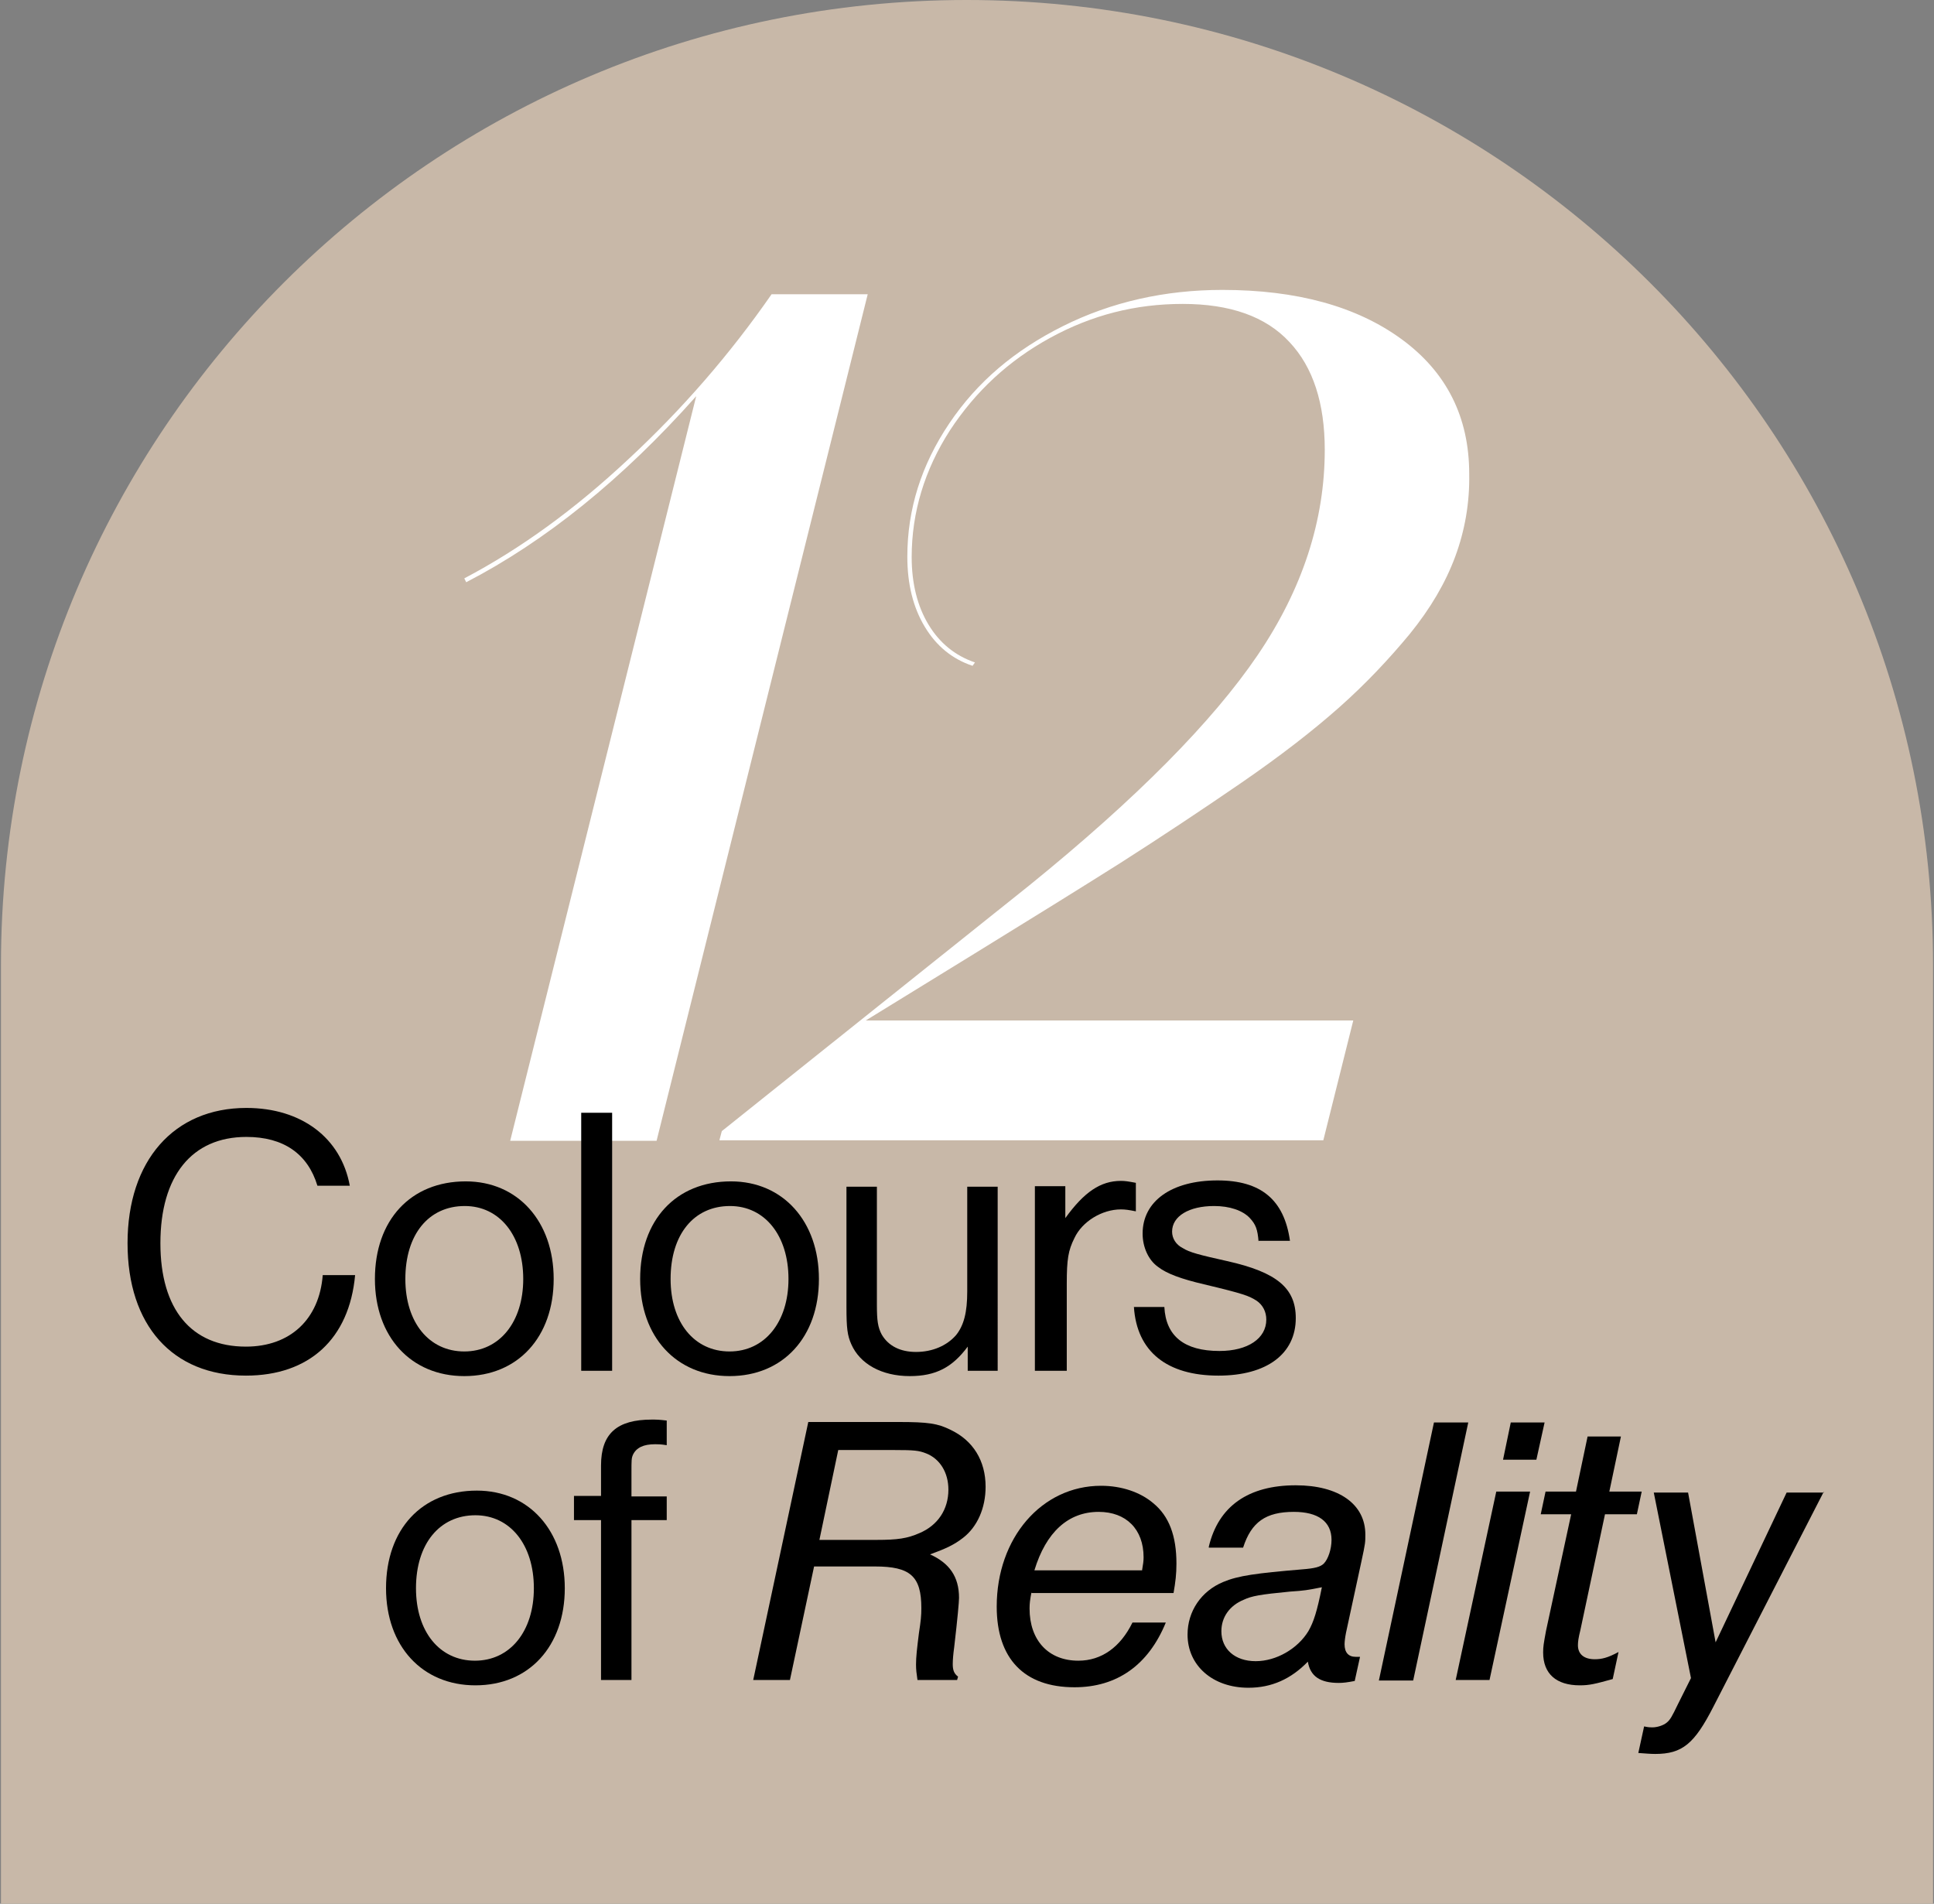
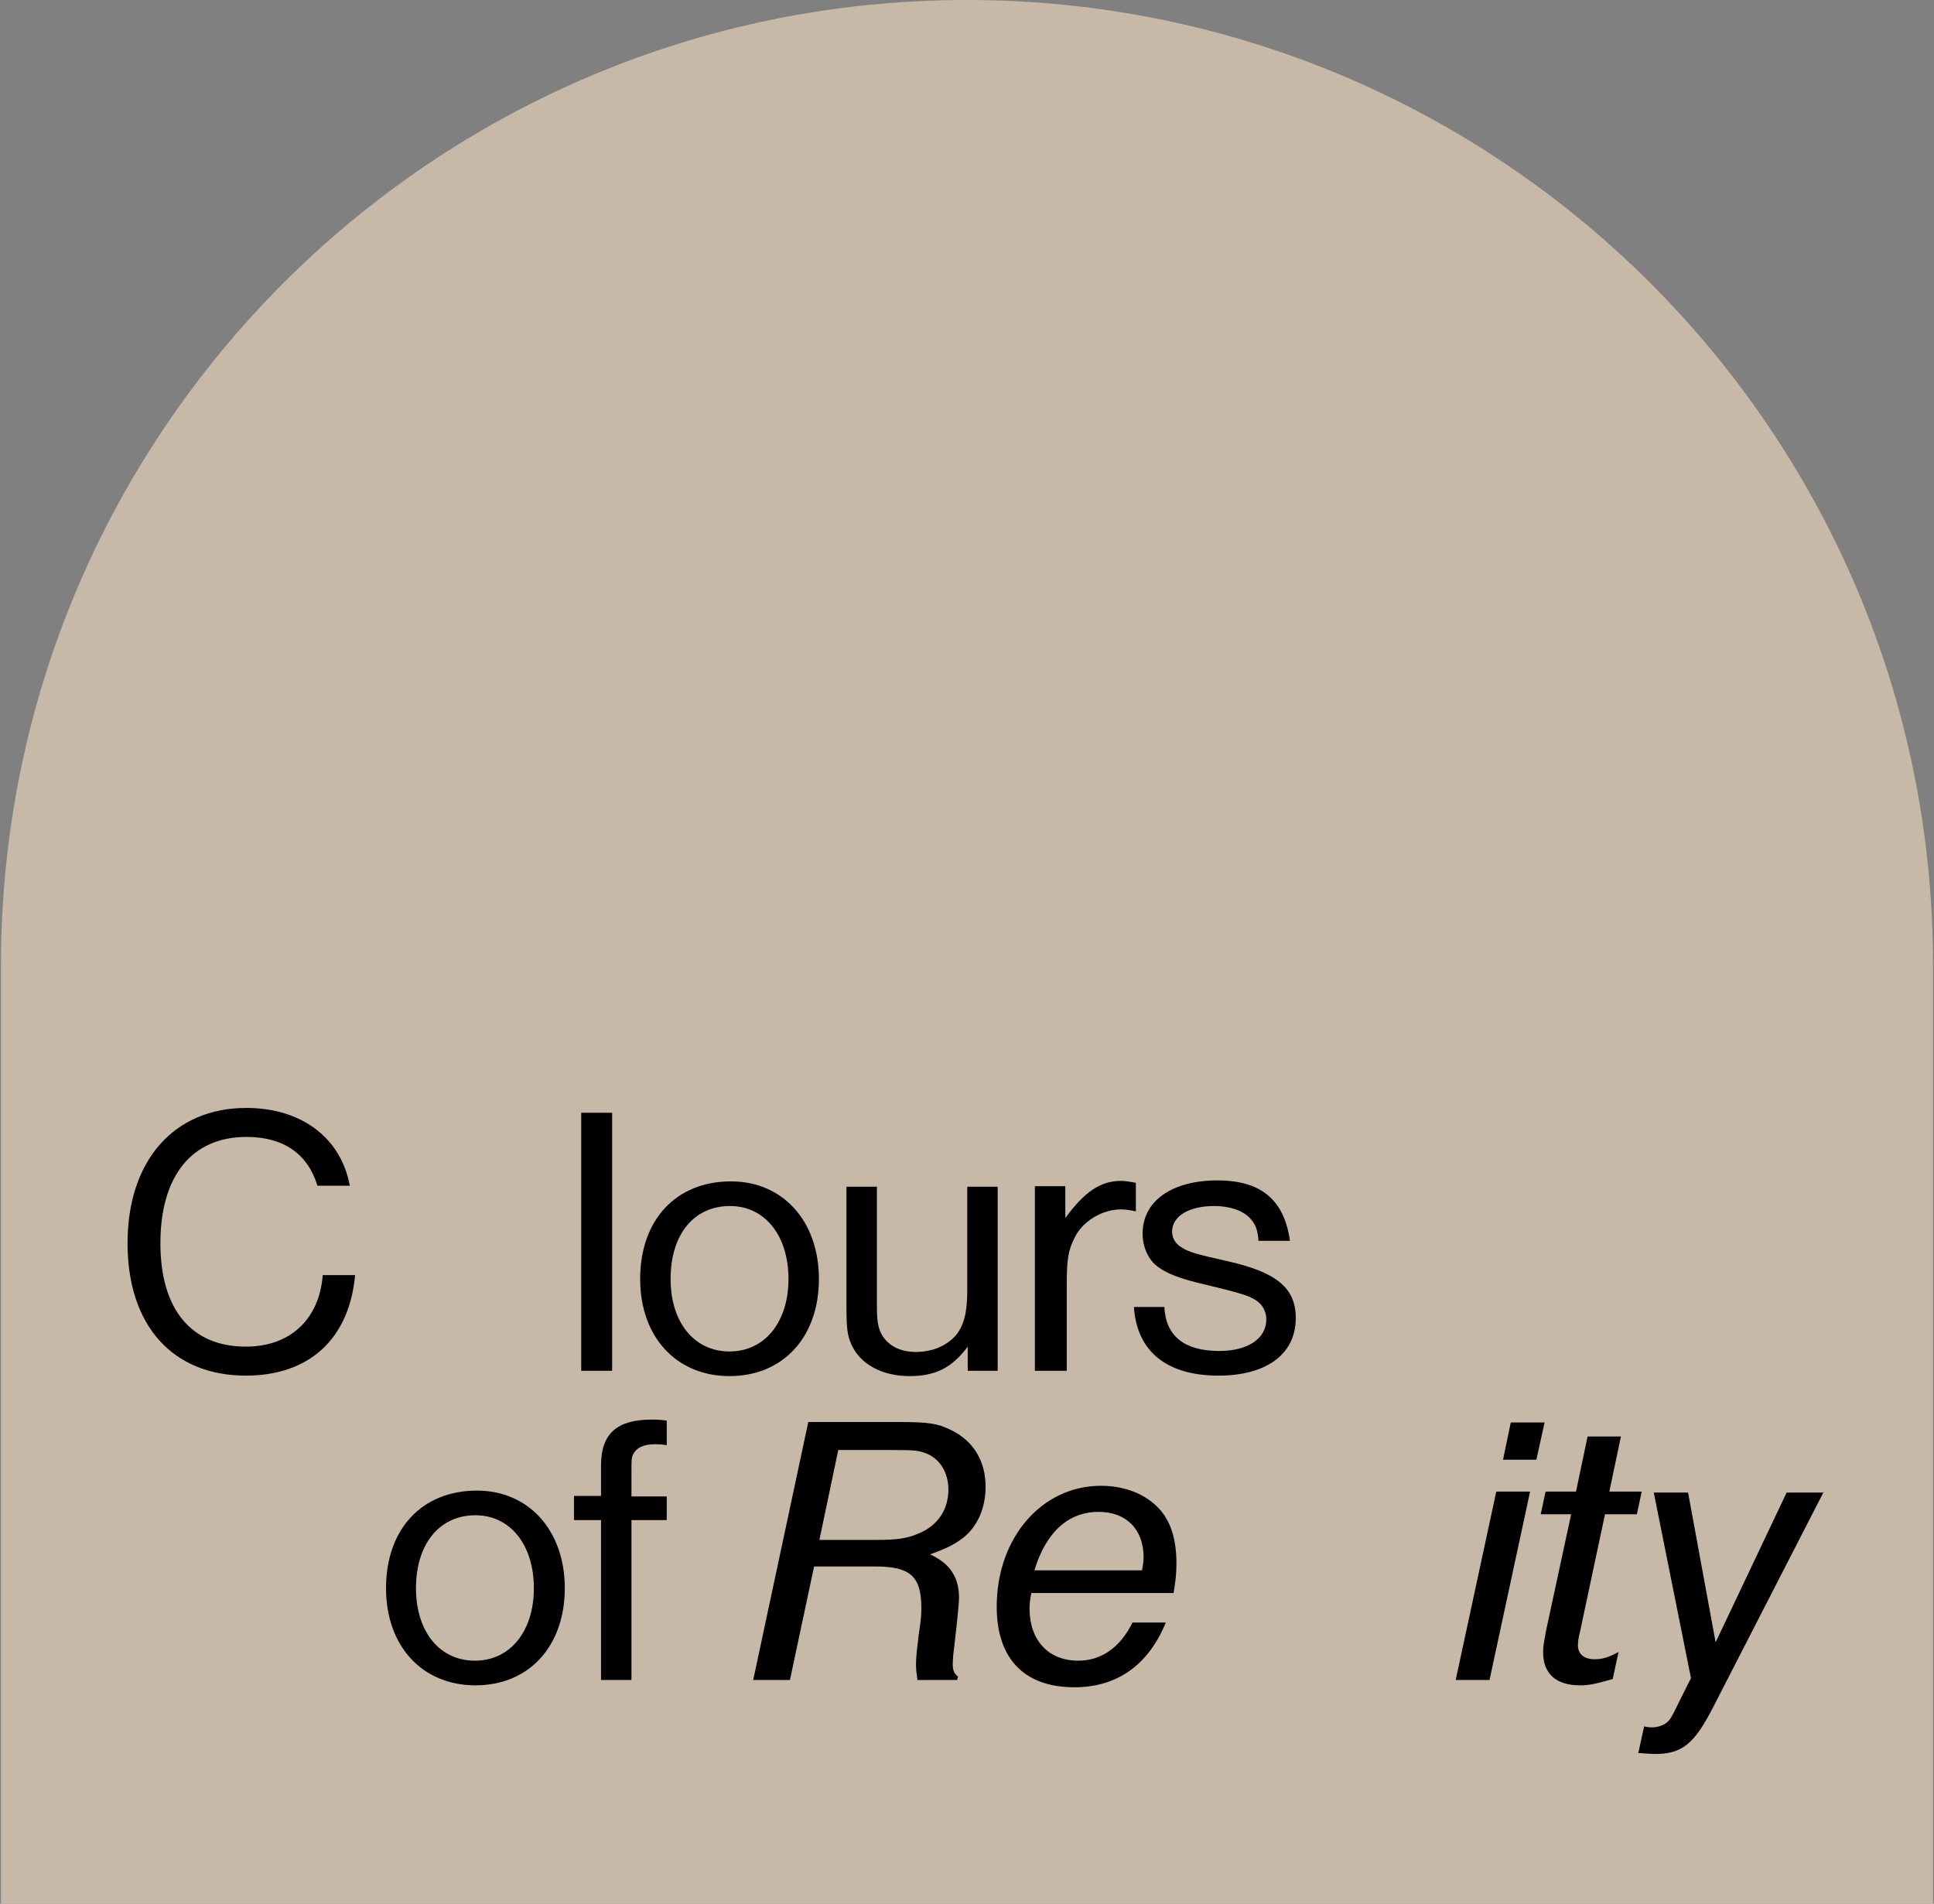
<svg xmlns="http://www.w3.org/2000/svg" version="1.1" id="a" x="0px" y="0px" viewBox="0 0 400.3 394" style="enable-background:new 0 0 400.3 394;" xml:space="preserve">
  <rect x="0" y="0" width="400.3" height="394" fill="#808080" stroke="none" />
  <style type="text/css">
	.st0{fill-rule:evenodd;clip-rule:evenodd;fill:#C8B8A8;}
	.st1{fill-rule:evenodd;clip-rule:evenodd;fill:#FFFFFF;}
</style>
  <g id="b">
    <path class="st0" d="M400.1,394H0.2V199.7C0.2,89.4,89.7,0,200.1,0l0,0c110.4,0,200,89.4,200,199.7V394L400.1,394z" />
    <g id="c">
-       <path class="st1" d="M301.2,115.2c-2,5.4-5.1,10.7-9.4,16c-4.3,5.2-9.1,10.3-14.5,15.1c-5.4,4.8-12.2,10.1-20.5,15.8    c-8.3,5.7-16.6,11.2-24.9,16.5c-8.4,5.3-18.4,11.5-30.1,18.7c-9.9,6.1-17.4,10.7-22.6,13.9h100.9l-6.2,24.8h-125l0.5-1.9    l63.7-50.9c22.2-18,37.9-33.9,47.2-47.6s13.9-27.9,13.9-42.5c0-9.6-2.4-17.1-7.3-22.3c-4.9-5.3-12.3-7.9-22.1-7.9    s-18.8,2.3-27.4,7c-8.6,4.7-15.5,11.1-20.8,19.2c-5.2,8.1-7.9,16.9-7.9,26.2c0,5.5,1.2,10.2,3.5,14c2.3,3.8,5.5,6.4,9.6,7.8    l-0.5,0.7c-4.2-1.4-7.5-4.1-9.9-8.1c-2.4-4-3.6-8.8-3.6-14.5c0-9.8,2.9-19,8.7-27.6S210,72.5,220,67.5s21.1-7.5,33-7.5    c15.4,0,27.8,3.4,37.1,10.2c9.3,6.8,14,16.1,14,27.9C304.2,104.1,303.2,109.8,301.2,115.2L301.2,115.2z M105.6,236.1l38.5-154.1    c-15.3,17.2-31.2,30-47.6,38.5l-0.4-0.8c11.6-6.1,22.9-14.3,34-24.7c11.1-10.3,21-21.7,29.6-34.1h19.9l-43.7,175.2H105.6    L105.6,236.1z" />
      <g>
        <path d="M65.7,245.4c-2-6.6-7-10.1-14.7-10.1c-11.3,0-17.8,8.1-17.8,22c0,13.7,6.4,21.4,17.7,21.4c9.2,0,15.2-5.7,15.9-14.8h6.7     c-1.2,13.2-9.5,20.8-22.6,20.8c-15.2,0-24.5-10.4-24.5-27.4c0-17.1,9.6-28,24.6-28c11.4,0,19.6,6.2,21.4,16.1H65.7z" />
-         <path d="M114.6,264.7c0,12-7.4,20.1-18.5,20.1c-11,0-18.5-8.1-18.5-20.1c0-12.2,7.4-20.2,18.8-20.2     C107.2,244.5,114.6,252.8,114.6,264.7z M83.9,264.7c0,9,4.9,15,12.2,15c7.3,0,12.2-6.1,12.2-15c0-9-4.9-15.1-12.1-15.1     C88.7,249.6,83.9,255.5,83.9,264.7z" />
        <path d="M126.7,283.7h-6.4v-53.4h6.4V283.7z" />
        <path d="M169.5,264.7c0,12-7.4,20.1-18.5,20.1c-11,0-18.5-8.1-18.5-20.1c0-12.2,7.4-20.2,18.8-20.2     C162.1,244.5,169.5,252.8,169.5,264.7z M138.8,264.7c0,9,4.9,15,12.2,15c7.3,0,12.2-6.1,12.2-15c0-9-4.9-15.1-12.1-15.1     C143.6,249.6,138.8,255.5,138.8,264.7z" />
        <path d="M206.6,283.7h-6.3v-5c-3.2,4.3-6.6,6.1-12,6.1c-5.8,0-10.3-2.5-12.1-6.6c-0.8-1.8-1-3.3-1-7.7v-24.9h6.3v24.5     c0,3.2,0.2,4.6,1,6.1c1.4,2.4,3.9,3.6,7.1,3.6c3.4,0,6.4-1.3,8.3-3.5c1.6-2,2.3-4.7,2.3-9v-21.7h6.3V283.7z" />
        <path d="M220.5,252.1c3.9-5.4,7.3-7.7,11.5-7.7c0.9,0,1.5,0.1,3.1,0.4v5.9c-1.5-0.3-2.2-0.4-3.1-0.4c-3.9,0-8,2.5-9.6,5.9     c-1.3,2.6-1.6,4.4-1.6,9.5v18h-6.6v-38.2h6.3V252.1z" />
        <path d="M260.5,257c-0.2-2.6-0.6-3.6-1.8-4.9c-1.5-1.6-4.2-2.5-7.4-2.5c-5.2,0-8.7,2.1-8.7,5.3c0,1.4,0.8,2.7,2.2,3.4     c1.4,0.9,3.4,1.4,9.2,2.7c10.3,2.3,14.2,5.6,14.2,11.8c0,7.4-6,11.9-16,11.9c-10.7,0-16.9-5-17.5-14.2h6.3     c0.3,6,4.1,9.1,11.4,9.1c5.9,0,9.7-2.6,9.7-6.5c0-1.6-0.7-3-2-3.9c-1.6-1-2.5-1.4-10.9-3.4c-4.7-1.1-7.7-2.2-9.5-3.6     c-2-1.4-3.2-4.1-3.2-6.9c0-6.7,6-11,15.5-11c9,0,13.8,4,15,12.5H260.5z" />
        <path d="M116.9,328.7c0,12-7.4,20.1-18.5,20.1c-11,0-18.5-8.1-18.5-20.1c0-12.2,7.4-20.2,18.8-20.2     C109.5,308.5,116.9,316.8,116.9,328.7z M86.1,328.7c0,9,4.9,15,12.2,15c7.3,0,12.2-6.1,12.2-15c0-9-4.9-15.1-12.1-15.1     C91,313.6,86.1,319.5,86.1,328.7z" />
        <path d="M138,309.6v5h-7.3v33.1h-6.3v-33.1h-5.6v-5h5.6v-6.3c0-6.6,3.3-9.5,10.5-9.5c0.9,0,1.5,0,3.1,0.2v5.1     c-1.2-0.2-1.8-0.2-2.4-0.2c-2.4,0-3.9,0.7-4.6,2.2c-0.3,0.7-0.3,1.1-0.3,3.6v5H138z" />
        <path d="M163.5,347.7h-7.6l11.4-53.4H186c6.1,0,8.1,0.3,10.7,1.6c4.7,2.2,7.3,6.4,7.3,11.8c0,4.4-1.7,8.3-4.7,10.6     c-1.8,1.4-3.5,2.2-6.8,3.4c4,1.8,6,4.6,6,9c0,0.8-0.3,4.2-1,10.2c-0.2,1.4-0.3,2.7-0.3,3.5c0,1.3,0.3,2,1.1,2.6l-0.2,0.7h-8.2     c-0.2-1.4-0.3-2.1-0.3-3.2c0-1.6,0.2-3.3,0.6-6.5c0.4-2.6,0.5-3.6,0.5-5.2c0-6.6-2.3-8.6-9.6-8.6h-12.6L163.5,347.7z      M181.4,318.7c4.4,0,6.4-0.3,8.9-1.4c3.8-1.6,6-4.9,6-9c0-3.6-1.8-6.4-4.6-7.5c-1.5-0.6-2.5-0.7-6.6-0.7h-11.6l-3.9,18.6H181.4z" />
        <path d="M213.5,329.5c-0.3,1.6-0.4,2.3-0.4,3.4c0,6.6,3.9,10.8,10.1,10.8c4.8,0,8.7-2.8,11.2-7.9h6.9     c-3.6,8.8-10.1,13.4-18.9,13.4c-10.4,0-16.1-5.9-16.1-16.7c0-14.2,9.3-25,21.6-25c4.2,0,8.1,1.3,10.8,3.6     c3.3,2.7,4.8,6.8,4.8,12.5c0,2.2-0.2,3.8-0.6,6.1H213.5z M236.4,324.9c0.2-1.2,0.3-1.8,0.3-2.6c0-5.8-3.6-9.4-9.3-9.4     c-6.3,0-10.9,4.2-13.3,12.1H236.4z" />
-         <path d="M250.2,320.1c2-8.4,8.2-12.7,18-12.7c8.9,0,14.4,3.9,14.4,10.2c0,1.6,0,1.8-0.8,5.5l-3.2,14.8c-0.2,1-0.3,1.9-0.3,2.4     c0,1.7,0.8,2.6,2.3,2.6h0.9l-1.1,5c-1.6,0.3-2.4,0.4-3.3,0.4c-3.9,0-5.9-1.4-6.4-4.4c-3.5,3.6-7.5,5.4-12.3,5.4     c-7.4,0-12.6-4.6-12.6-11c0-4.8,2.8-9,7.4-10.9c3.1-1.3,6.8-1.8,16.3-2.6c2.6-0.2,3.8-0.5,4.5-1.2c0.9-0.9,1.6-3,1.6-4.9     c0-3.8-2.8-5.8-7.8-5.8c-5.8,0-8.8,2.1-10.5,7.4H250.2z M267,329.4c-6.2,0.6-7.9,0.9-9.6,1.7c-2.9,1.2-4.6,3.6-4.6,6.5     c0,3.7,2.8,6.2,7.1,6.2c4.3,0,8.7-2.6,10.9-6.2c1.1-1.9,1.8-4.1,2.8-9.1C270.6,329.1,270,329.2,267,329.4z" />
-         <path d="M303.9,294.4l-11.4,53.4h-7.1l11.4-53.4H303.9z" />
        <path d="M316.7,308.7l-8.4,39h-7l8.4-39H316.7z M319.7,294.4l-1.7,7.7h-6.9l1.6-7.7H319.7z" />
        <path d="M339.8,308.7l-1,4.7h-6.6l-5.1,24c-0.4,1.6-0.5,2.4-0.5,3.1c0,1.8,1.2,2.9,3.5,2.9c1.4,0,2.7-0.3,4.9-1.5l-1.2,5.6     c-3.6,1-4.8,1.3-6.8,1.3c-4.9,0-7.6-2.4-7.6-6.8c0-1.2,0.1-1.8,0.6-4.5l5.2-24.1h-6.3l1-4.7h6.3l2.4-11.4h6.9l-2.4,11.4H339.8z" />
        <path d="M377.5,308.7l-22.9,44.6c-3.9,7.6-6.4,9.7-12,9.7c-1.1,0-1.9-0.1-3.5-0.2l1.2-5.5c0.9,0.2,1.3,0.2,1.7,0.2     c1,0,2.3-0.4,3-1c0.7-0.6,1-1.1,2.3-3.8l2.7-5.4l-7.7-38.4h7.1l5.7,31l14.7-31H377.5z" />
      </g>
    </g>
  </g>
</svg>